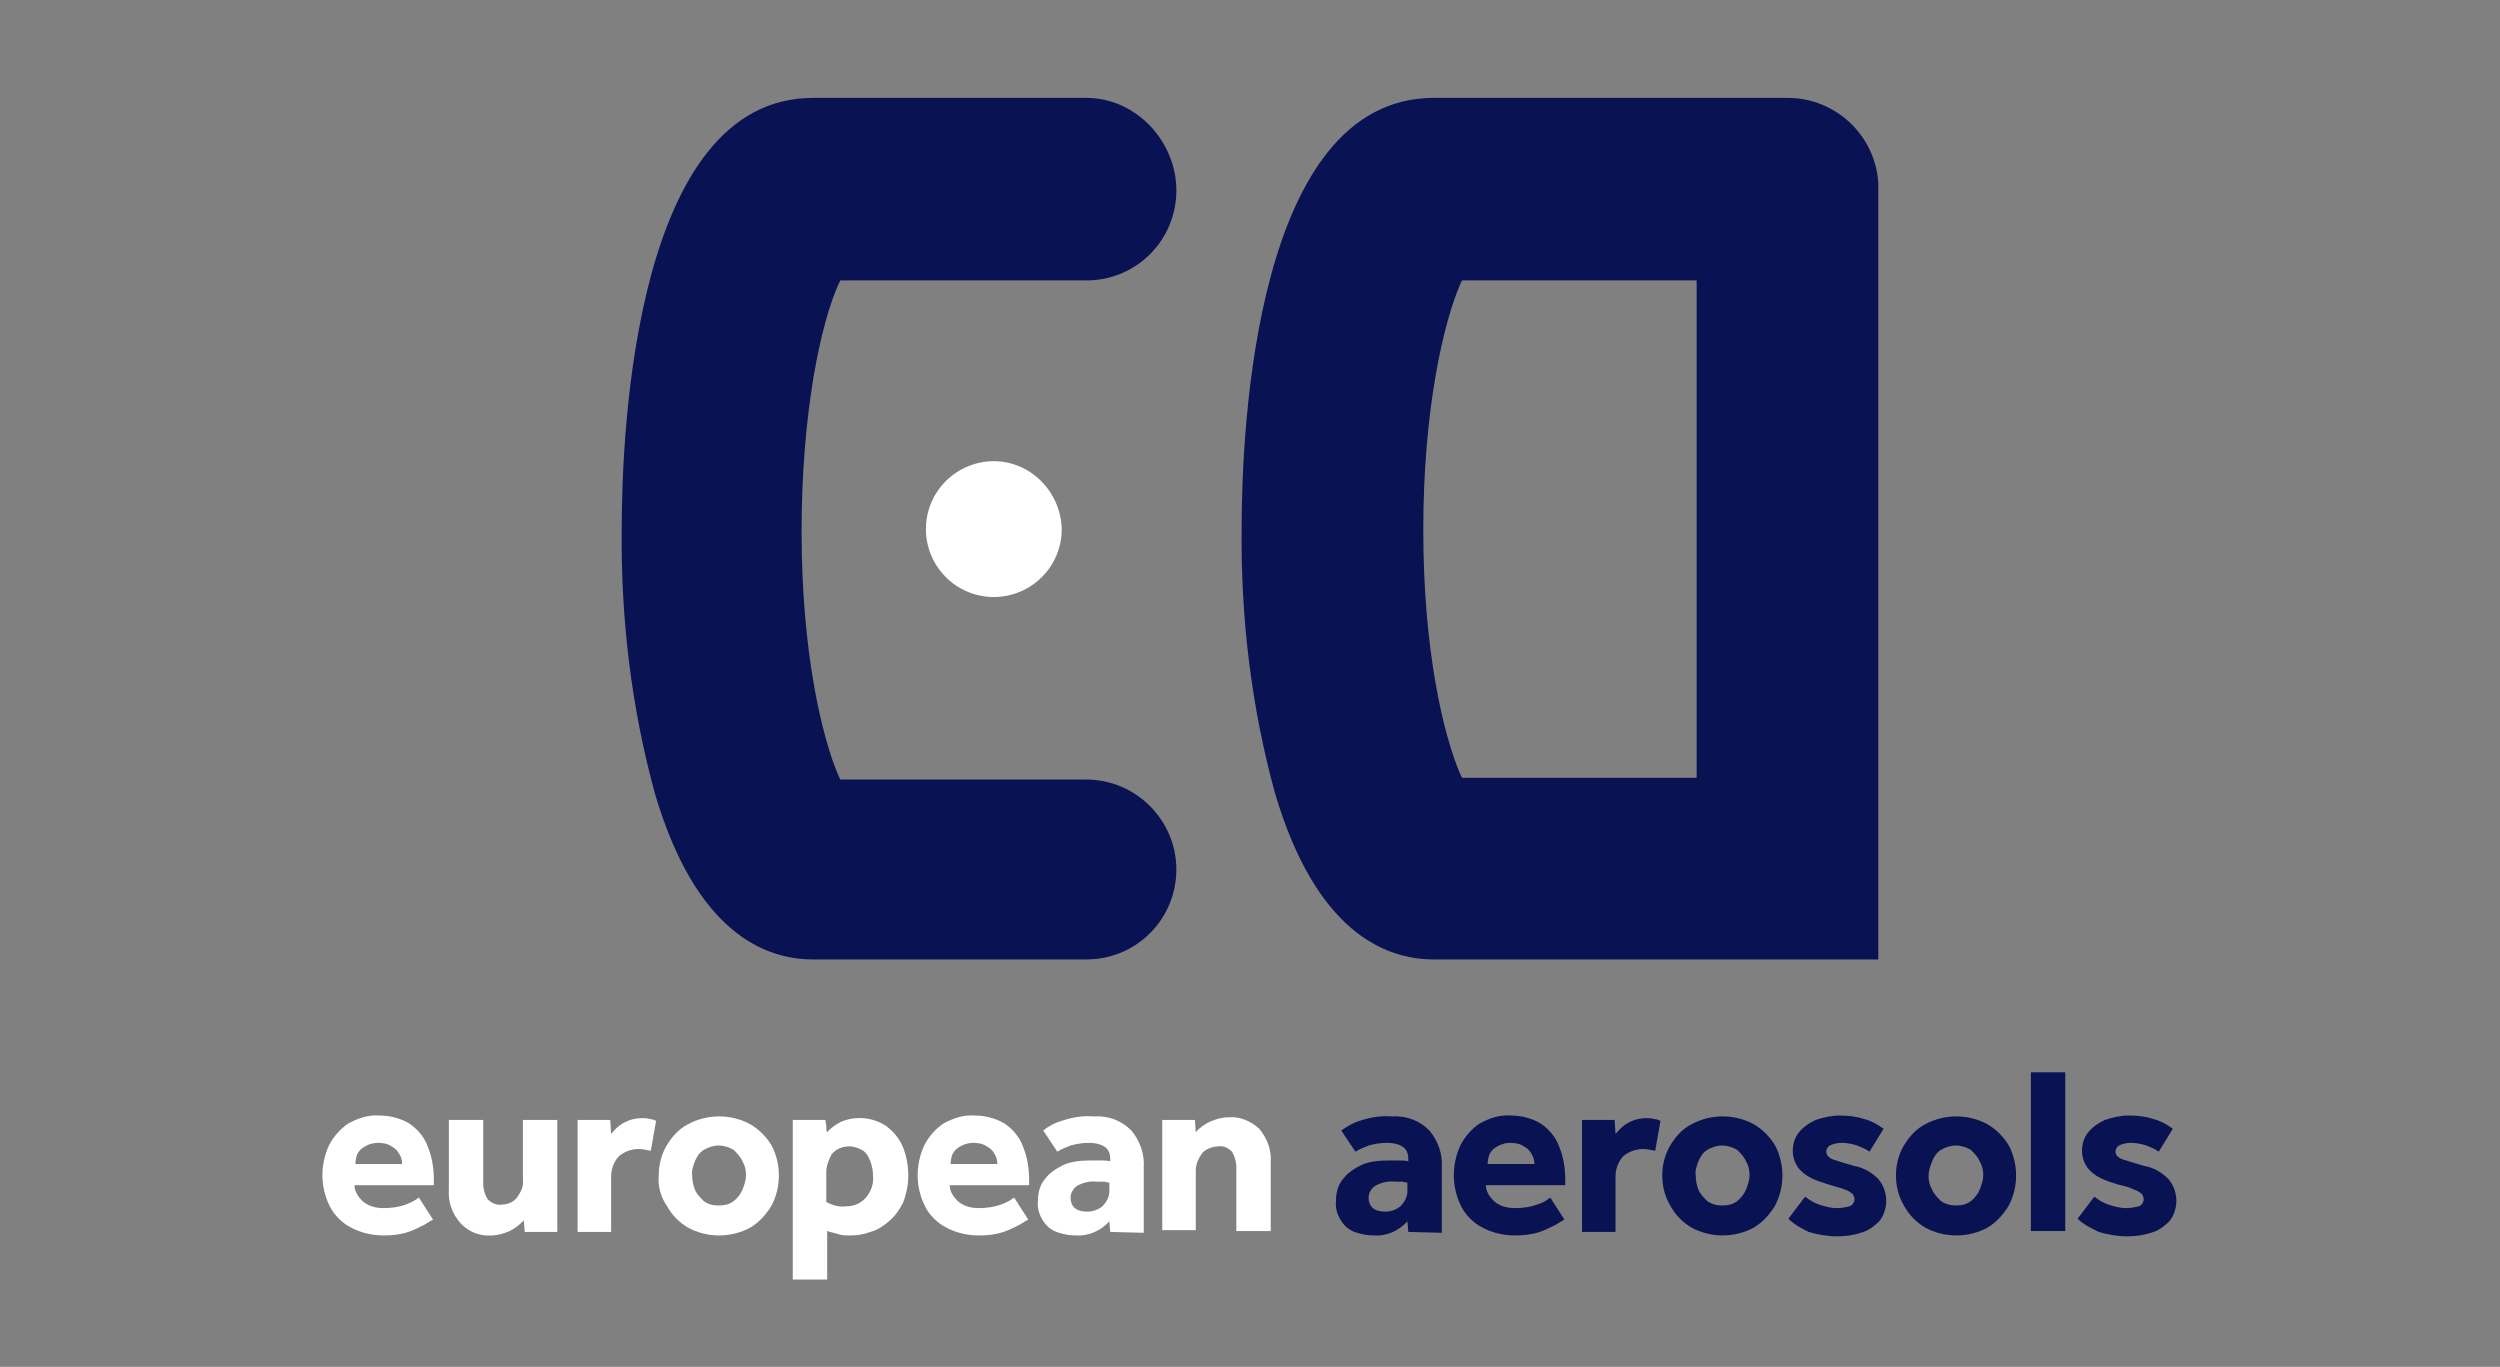
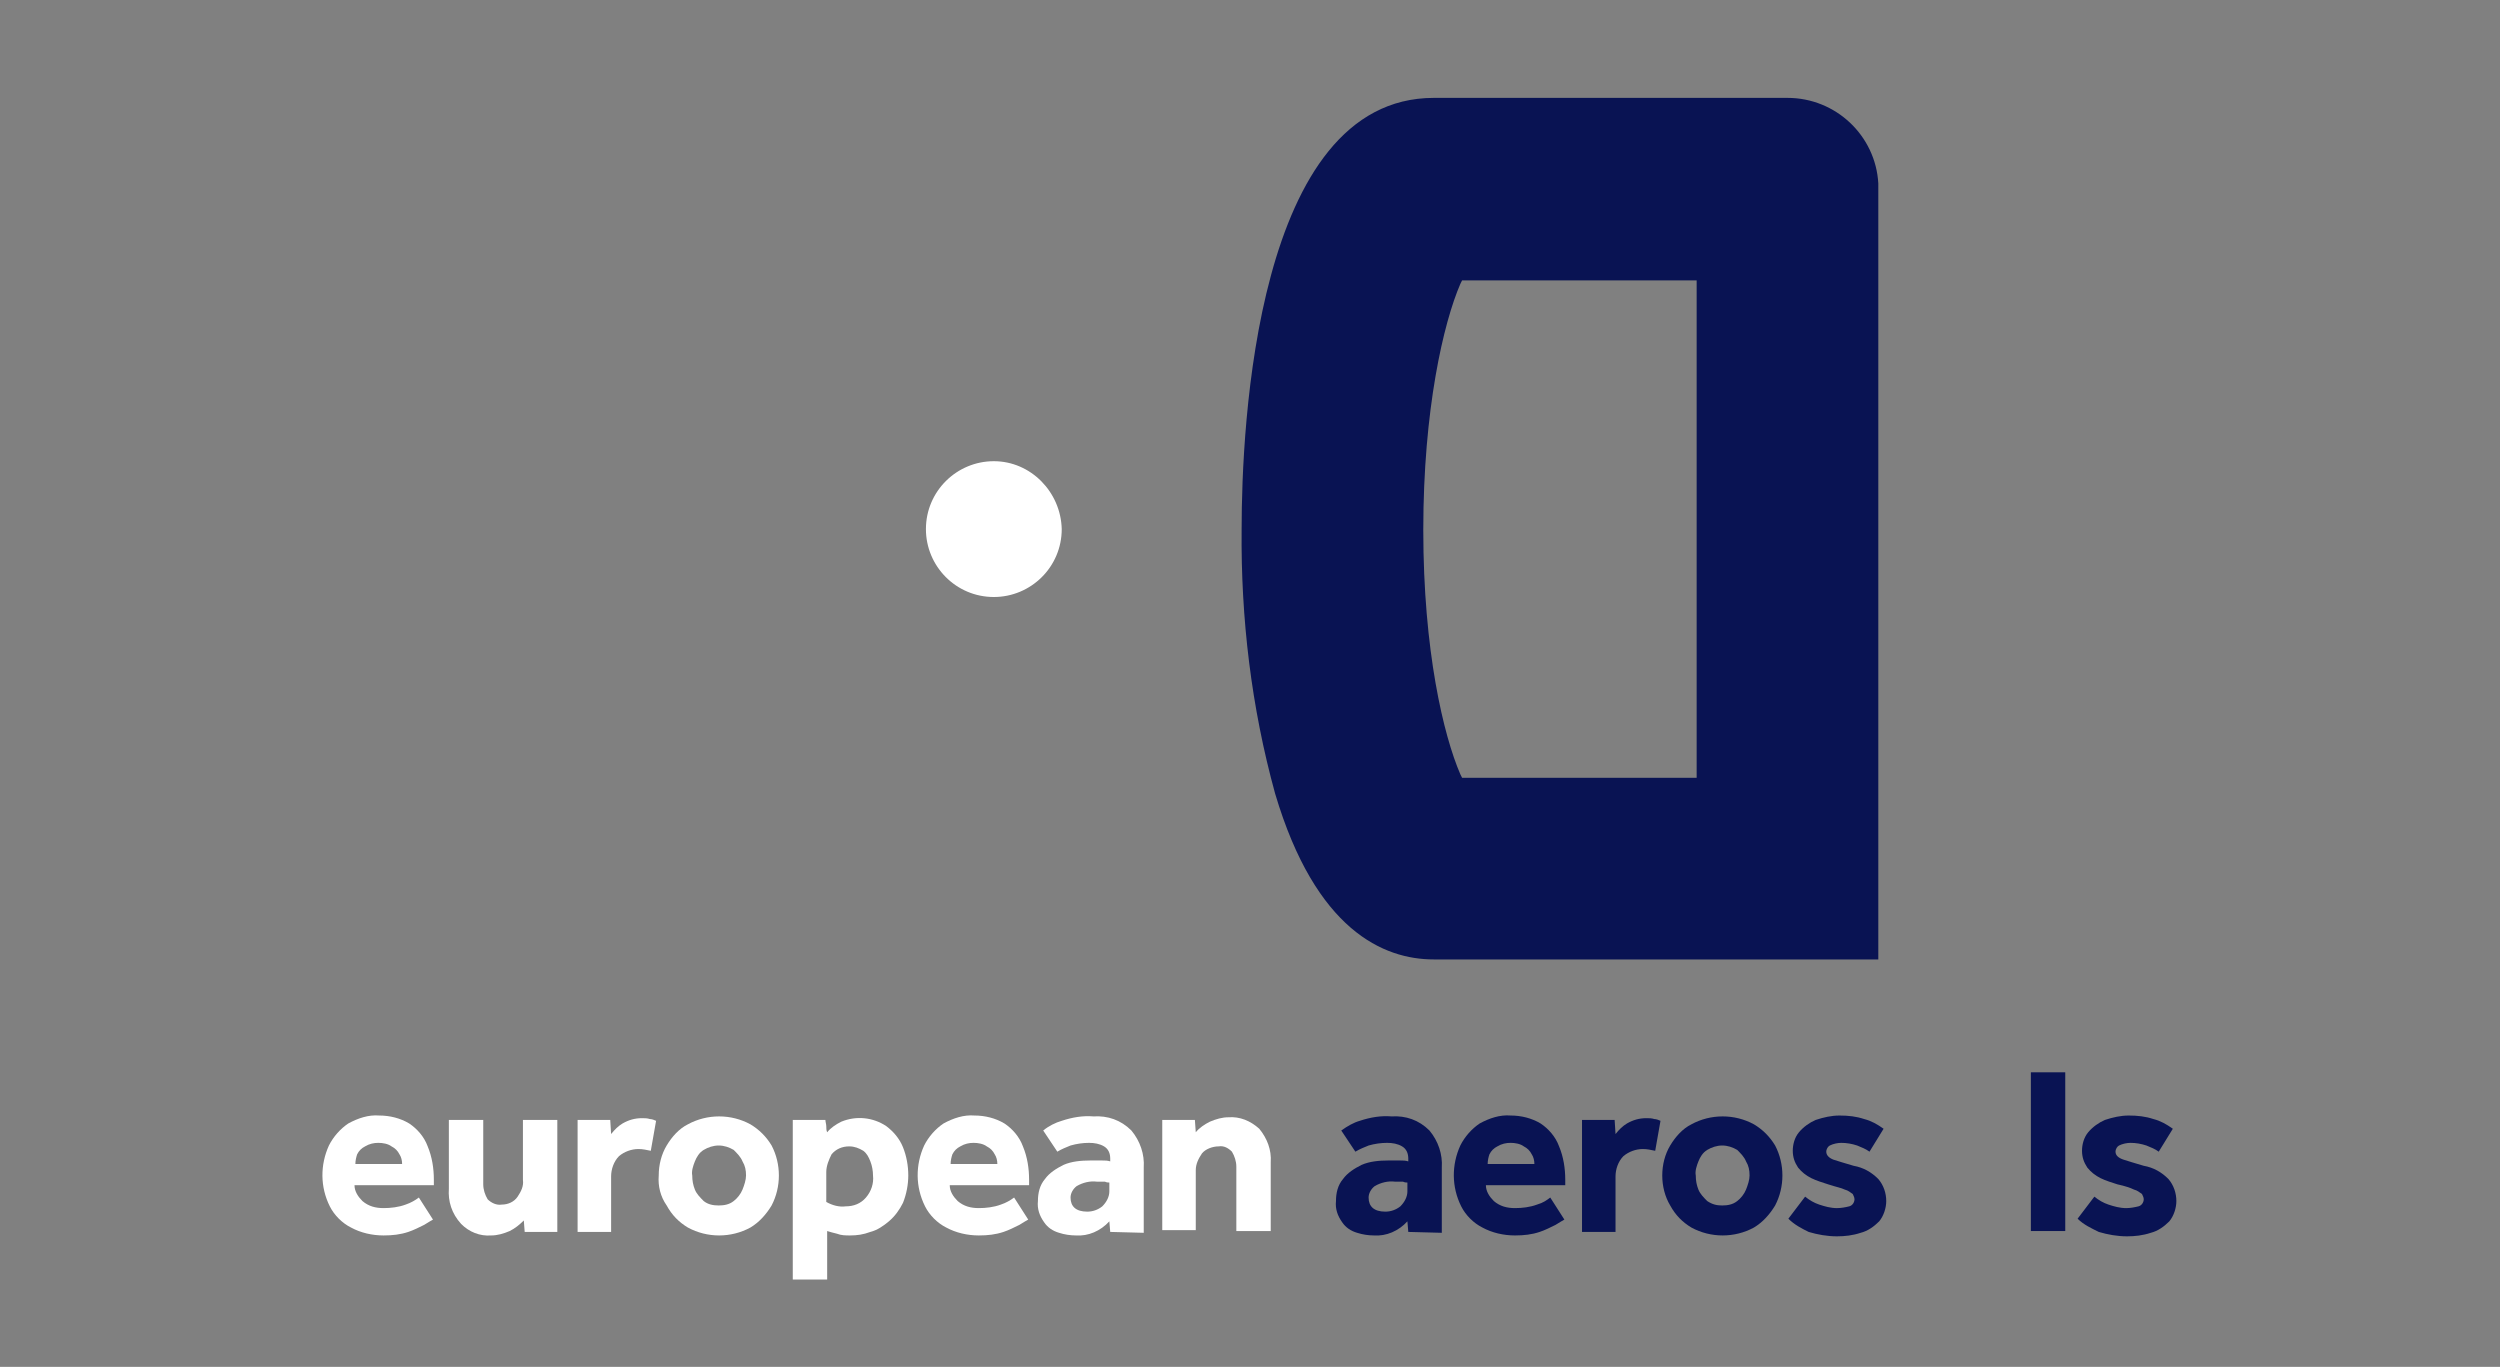
<svg xmlns="http://www.w3.org/2000/svg" version="1.1" id="Ebene_1" x="0px" y="0px" viewBox="0 0 283.5 155" style="enable-background:new 0 0 283.5 155;" xml:space="preserve">
  <rect x="0" y="0" width="283.5" height="155" fill="#808080" stroke="none" />
  <style type="text/css">
	.st0{fill:#FFFFFF;}
	.st1{fill:#091353;}
</style>
  <g id="Group_1398" transform="translate(-823.14 -267.389)">
    <g id="Group_1290" transform="translate(823.14 267.389)">
      <path id="Path_1799" class="st0" d="M112.7,52.3c-4.2,0-7.7,3.4-7.7,7.7c0,4.2,3.4,7.7,7.7,7.7c4.2,0,7.7-3.4,7.7-7.7    C120.3,55.8,116.9,52.3,112.7,52.3L112.7,52.3" />
      <path id="Path_1800" class="st0" d="M47.5,135.8l1.6,2.5c-0.2,0.1-0.5,0.3-1,0.6c-0.6,0.3-1.2,0.6-1.8,0.8    c-0.9,0.3-1.8,0.4-2.8,0.4c-1.3,0-2.6-0.3-3.7-0.9c-1-0.5-1.9-1.4-2.4-2.4c-1.1-2.2-1.1-4.7-0.1-6.9c0.5-1,1.3-1.9,2.2-2.5    c1.1-0.6,2.3-1,3.5-0.9c1.2,0,2.4,0.3,3.4,0.9c0.9,0.6,1.7,1.5,2.1,2.6c0.5,1.2,0.7,2.5,0.7,3.8v0.6h-9c0,0.7,0.4,1.3,0.9,1.8    c0.7,0.6,1.5,0.8,2.4,0.8c0.8,0,1.7-0.1,2.5-0.4C46.6,136.4,47.1,136.1,47.5,135.8 M40.3,132h5.3c0-0.4-0.1-0.8-0.3-1.1    c-0.2-0.4-0.5-0.7-0.9-0.9c-0.4-0.3-1-0.4-1.5-0.4c-0.5,0-1,0.1-1.5,0.4c-0.4,0.2-0.7,0.5-0.9,0.9C40.4,131.2,40.3,131.6,40.3,132    " />
      <path id="Path_1801" class="st0" d="M50.9,134.8V127h3.9v7.3c0,0.6,0.2,1.2,0.5,1.7c0.4,0.4,1,0.7,1.6,0.6c0.7,0,1.4-0.3,1.8-0.9    c0.4-0.6,0.7-1.2,0.6-1.9V127h3.9v12.7h-3.7l-0.1-1.3c-0.5,0.5-1,0.9-1.6,1.2c-0.7,0.3-1.4,0.5-2.1,0.5c-1.3,0.1-2.5-0.4-3.4-1.3    C51.2,137.6,50.8,136.2,50.9,134.8" />
      <path id="Path_1802" class="st0" d="M65.5,139.7V127h3.7l0.1,1.6c0.4-0.5,0.8-0.9,1.3-1.2c0.7-0.4,1.4-0.6,2.2-0.6    c0.3,0,0.6,0,0.9,0.1c0.2,0,0.5,0.1,0.7,0.2l-0.6,3.4c-0.5-0.1-0.9-0.2-1.4-0.2c-0.8,0-1.6,0.3-2.2,0.8c-0.6,0.6-0.9,1.5-0.9,2.3    v6.3H65.5z" />
      <path id="Path_1803" class="st0" d="M74.7,133.3c0-1.2,0.3-2.4,0.9-3.4c0.6-1,1.4-1.9,2.4-2.4c2.2-1.2,4.9-1.2,7.1,0    c1,0.6,1.8,1.4,2.4,2.4c1.1,2.1,1.1,4.7,0,6.8c-0.6,1-1.4,1.9-2.4,2.5c-2.2,1.2-4.9,1.2-7.1,0c-1-0.6-1.8-1.4-2.4-2.5    C74.9,135.7,74.6,134.5,74.7,133.3 M81.5,136.7c0.6,0,1.2-0.1,1.7-0.5c0.4-0.3,0.8-0.8,1-1.3c0.2-0.5,0.4-1.1,0.4-1.6    c0-0.6-0.1-1.1-0.4-1.6c-0.2-0.5-0.6-0.9-1-1.3c-0.5-0.3-1.1-0.5-1.7-0.5c-0.6,0-1.2,0.2-1.7,0.5c-0.5,0.3-0.8,0.8-1,1.3    c-0.2,0.5-0.4,1.1-0.3,1.6c0,0.6,0.1,1.1,0.3,1.6c0.2,0.5,0.6,0.9,1,1.3C80.3,136.6,80.9,136.7,81.5,136.7" />
      <path id="Path_1804" class="st0" d="M89.9,145.1V127h3.7c0,0.2,0.1,0.5,0.1,0.7c0,0.2,0,0.5,0.1,0.7c0.4-0.5,1-0.9,1.6-1.2    c1.7-0.7,3.6-0.5,5.1,0.5c0.8,0.6,1.5,1.4,1.9,2.4c0.4,1,0.6,2.1,0.6,3.2c0,1-0.2,2.1-0.6,3.1c-0.4,0.8-0.9,1.5-1.6,2.1    c-0.6,0.5-1.3,1-2.1,1.2c-0.8,0.3-1.5,0.4-2.3,0.4c-0.5,0-1,0-1.5-0.2c-0.4-0.1-0.8-0.2-1.1-0.3v5.5L89.9,145.1z M93.7,132.9v3.4    c0.7,0.4,1.5,0.6,2.2,0.5c0.9,0,1.7-0.3,2.3-1c0.6-0.7,0.9-1.6,0.8-2.5c0-0.5-0.1-1.1-0.3-1.6c-0.2-0.5-0.4-0.9-0.8-1.2    c-0.5-0.3-1-0.5-1.6-0.5c-0.8,0-1.5,0.3-2,0.9C94,131.5,93.7,132.2,93.7,132.9" />
      <path id="Path_1805" class="st0" d="M115,135.8l1.6,2.5c-0.2,0.1-0.5,0.3-1,0.6c-0.6,0.3-1.2,0.6-1.8,0.8    c-0.9,0.3-1.8,0.4-2.8,0.4c-1.3,0-2.6-0.3-3.7-0.9c-1-0.5-1.9-1.4-2.4-2.4c-1.1-2.2-1.1-4.7-0.1-6.9c0.5-1,1.3-1.9,2.2-2.5    c1.1-0.6,2.3-1,3.5-0.9c1.2,0,2.4,0.3,3.4,0.9c0.9,0.6,1.7,1.5,2.1,2.6c0.5,1.2,0.7,2.5,0.7,3.8v0.6h-9c0,0.7,0.4,1.3,0.9,1.8    c0.7,0.6,1.5,0.8,2.4,0.8c0.8,0,1.7-0.1,2.5-0.4C114.1,136.4,114.6,136.1,115,135.8 M107.8,132h5.3c0-0.4-0.1-0.8-0.3-1.1    c-0.2-0.4-0.5-0.7-0.9-0.9c-0.4-0.3-1-0.4-1.5-0.4c-0.5,0-1,0.1-1.5,0.4c-0.4,0.2-0.7,0.5-0.9,0.9    C107.9,131.2,107.8,131.6,107.8,132" />
      <path id="Path_1806" class="st0" d="M125.9,139.7l-0.1-1.2c-1,1.1-2.4,1.7-3.8,1.6c-0.6,0-1.3-0.1-1.9-0.3    c-0.7-0.2-1.3-0.6-1.7-1.2c-0.5-0.7-0.8-1.5-0.7-2.4c0-0.9,0.2-1.8,0.8-2.5c0.5-0.7,1.3-1.2,2.1-1.6c0.9-0.4,2-0.5,3-0.5    c0.4,0,0.9,0,1.4,0c0.3,0,0.6,0,0.9,0.1v-0.3c0-0.6-0.2-1.1-0.7-1.4c-0.5-0.3-1.1-0.4-1.7-0.4c-0.7,0-1.4,0.1-2.1,0.3    c-0.5,0.2-1,0.4-1.5,0.7l-1.6-2.4c0.6-0.5,1.4-0.9,2.1-1.1c1.2-0.4,2.4-0.6,3.6-0.5c1.6-0.1,3.1,0.4,4.3,1.6    c1,1.2,1.5,2.7,1.4,4.2v7.4L125.9,139.7z M125.8,135.1v-1c-0.1,0-0.3,0-0.5-0.1c-0.3,0-0.6,0-0.9,0c-0.8-0.1-1.6,0.1-2.3,0.5    c-0.4,0.3-0.7,0.8-0.7,1.3c0,1,0.6,1.6,1.9,1.6c0.6,0,1.2-0.2,1.7-0.6C125.5,136.3,125.8,135.7,125.8,135.1" />
      <path id="Path_1807" class="st0" d="M131.8,139.7V127h3.7l0.1,1.4c0.4-0.5,1-0.9,1.6-1.2c0.7-0.3,1.4-0.5,2.1-0.5    c1.3-0.1,2.5,0.4,3.5,1.3c0.9,1.1,1.4,2.4,1.3,3.8v7.8h-3.9v-7.3c0-0.6-0.2-1.2-0.5-1.7c-0.4-0.4-0.9-0.7-1.5-0.6    c-0.7,0-1.5,0.3-1.9,0.8c-0.4,0.6-0.7,1.2-0.7,1.9v6.8H131.8z" />
      <path id="Path_1808" class="st1" d="M159.7,139.7l-0.1-1.2c-1,1.1-2.4,1.7-3.8,1.6c-0.6,0-1.3-0.1-1.9-0.3    c-0.7-0.2-1.3-0.6-1.7-1.2c-0.5-0.7-0.8-1.5-0.7-2.4c0-0.9,0.2-1.8,0.8-2.5c0.5-0.7,1.3-1.2,2.1-1.6c0.9-0.4,2-0.5,3-0.5    c0.4,0,0.9,0,1.4,0c0.3,0,0.6,0,0.9,0.1v-0.3c0-0.6-0.2-1.1-0.7-1.4c-0.5-0.3-1.1-0.4-1.7-0.4c-0.7,0-1.4,0.1-2.1,0.3    c-0.5,0.2-1,0.4-1.5,0.7l-1.6-2.4c0.7-0.5,1.4-0.9,2.1-1.1c1.2-0.4,2.4-0.6,3.6-0.5c1.6-0.1,3.1,0.4,4.3,1.6    c1,1.2,1.5,2.7,1.4,4.2v7.4L159.7,139.7z M159.6,135.1v-1c-0.1,0-0.3,0-0.5-0.1c-0.3,0-0.6,0-0.9,0c-0.8-0.1-1.6,0.1-2.3,0.5    c-0.4,0.3-0.7,0.8-0.7,1.3c0,1,0.6,1.6,1.9,1.6c0.6,0,1.2-0.2,1.7-0.6C159.3,136.3,159.6,135.7,159.6,135.1" />
      <path id="Path_1809" class="st1" d="M175.8,135.8l1.6,2.5c-0.2,0.1-0.5,0.3-1,0.6c-0.6,0.3-1.2,0.6-1.8,0.8    c-0.9,0.3-1.8,0.4-2.8,0.4c-1.3,0-2.6-0.3-3.7-0.9c-1-0.5-1.9-1.4-2.4-2.4c-1.1-2.2-1.1-4.7-0.1-6.9c0.5-1,1.3-1.9,2.2-2.5    c1.1-0.6,2.3-1,3.5-0.9c1.2,0,2.4,0.3,3.4,0.9c0.9,0.6,1.7,1.5,2.1,2.6c0.5,1.2,0.7,2.5,0.7,3.8v0.6h-9c0,0.7,0.4,1.3,0.9,1.8    c0.7,0.6,1.5,0.8,2.4,0.8c0.8,0,1.7-0.1,2.5-0.4C175,136.4,175.4,136.1,175.8,135.8 M168.7,132h5.3c0-0.4-0.1-0.8-0.3-1.1    c-0.2-0.4-0.5-0.7-0.9-0.9c-0.4-0.3-1-0.4-1.5-0.4c-0.5,0-1,0.1-1.5,0.4c-0.4,0.2-0.7,0.5-0.9,0.9    C168.8,131.2,168.7,131.6,168.7,132" />
      <path id="Path_1810" class="st1" d="M179.4,139.7V127h3.7l0.1,1.6c0.4-0.5,0.8-0.9,1.3-1.2c0.7-0.4,1.4-0.6,2.2-0.6    c0.3,0,0.6,0,0.9,0.1c0.2,0,0.5,0.1,0.7,0.2l-0.6,3.4c-0.5-0.1-0.9-0.2-1.4-0.2c-0.8,0-1.6,0.3-2.2,0.8c-0.6,0.6-0.9,1.5-0.9,2.3    v6.3H179.4z" />
      <path id="Path_1811" class="st1" d="M188.5,133.3c0-1.2,0.3-2.4,0.9-3.4c0.6-1,1.4-1.9,2.4-2.4c2.2-1.2,4.9-1.2,7.1,0    c1,0.6,1.8,1.4,2.4,2.4c1.1,2.1,1.1,4.7,0,6.8c-0.6,1-1.4,1.9-2.4,2.5c-2.2,1.2-4.9,1.2-7.1,0c-1-0.6-1.8-1.4-2.4-2.5    C188.8,135.7,188.5,134.5,188.5,133.3 M195.3,136.7c0.6,0,1.2-0.1,1.7-0.5c0.4-0.3,0.8-0.8,1-1.3c0.2-0.5,0.4-1.1,0.4-1.6    c0-0.6-0.1-1.1-0.4-1.6c-0.2-0.5-0.6-0.9-1-1.3c-0.5-0.3-1.1-0.5-1.7-0.5c-0.6,0-1.2,0.2-1.7,0.5c-0.5,0.3-0.8,0.8-1,1.3    c-0.2,0.5-0.4,1.1-0.3,1.6c0,0.6,0.1,1.1,0.3,1.6c0.2,0.5,0.6,0.9,1,1.3C194.2,136.6,194.7,136.7,195.3,136.7" />
      <path id="Path_1812" class="st1" d="M202.8,138.2l1.9-2.5c0.5,0.4,1,0.7,1.6,0.9c0.6,0.2,1.3,0.4,2,0.4c0.5,0,1-0.1,1.4-0.2    c0.4-0.1,0.6-0.5,0.6-0.8c0-0.2-0.1-0.4-0.2-0.6c-0.3-0.2-0.5-0.4-0.9-0.5c-0.4-0.2-1-0.3-1.9-0.6c-0.6-0.2-1.3-0.4-1.9-0.7    c-0.6-0.3-1.1-0.7-1.5-1.2c-0.4-0.6-0.6-1.2-0.6-1.9c0-0.7,0.2-1.5,0.7-2.1c0.5-0.6,1.2-1.1,1.9-1.4c0.9-0.3,1.8-0.5,2.7-0.5    c1,0,1.9,0.1,2.8,0.4c0.8,0.2,1.5,0.6,2.2,1.1l-1.6,2.6c-0.4-0.3-0.9-0.5-1.4-0.7c-0.6-0.2-1.2-0.3-1.8-0.3    c-0.4,0-0.9,0.1-1.3,0.3c-0.2,0.1-0.4,0.4-0.4,0.7c0,0.4,0.3,0.7,0.8,0.9c0.6,0.2,1.3,0.4,2.3,0.7c1.1,0.2,2,0.7,2.8,1.5    c0.6,0.7,0.9,1.6,0.9,2.5c0,0.8-0.3,1.7-0.8,2.3c-0.6,0.6-1.3,1.1-2.1,1.3c-0.9,0.3-1.8,0.4-2.7,0.4c-1.1,0-2.2-0.2-3.2-0.5    C204.3,139.3,203.5,138.9,202.8,138.2" />
-       <path id="Path_1813" class="st1" d="M215,133.3c0-1.2,0.3-2.4,0.9-3.4c0.6-1,1.4-1.9,2.4-2.4c2.2-1.2,4.9-1.2,7.1,0    c1,0.6,1.8,1.4,2.4,2.4c1.1,2.1,1.1,4.7,0,6.8c-0.6,1-1.4,1.9-2.4,2.5c-2.2,1.2-4.9,1.2-7.1,0c-1-0.6-1.8-1.4-2.4-2.5    C215.3,135.7,215,134.5,215,133.3 M221.8,136.7c0.6,0,1.2-0.1,1.7-0.5c0.4-0.3,0.8-0.8,1-1.3c0.2-0.5,0.4-1.1,0.4-1.6    c0-0.6-0.1-1.1-0.4-1.6c-0.2-0.5-0.6-0.9-1-1.3c-0.5-0.3-1.1-0.5-1.7-0.5c-0.6,0-1.2,0.2-1.7,0.5c-0.5,0.3-0.8,0.8-1,1.3    c-0.2,0.5-0.4,1.1-0.4,1.6c0,0.6,0.1,1.1,0.4,1.6c0.2,0.5,0.6,0.9,1,1.3C220.7,136.6,221.3,136.7,221.8,136.7" />
      <rect id="Rectangle_972" x="230.3" y="121.6" class="st1" width="3.9" height="18" />
      <path id="Path_1814" class="st1" d="M235.6,138.2l1.9-2.5c0.5,0.4,1,0.7,1.6,0.9c0.6,0.2,1.3,0.4,2,0.4c0.5,0,1-0.1,1.4-0.2    c0.4-0.1,0.6-0.5,0.6-0.8c0-0.2-0.1-0.4-0.2-0.6c-0.3-0.2-0.5-0.4-0.9-0.5c-0.4-0.2-1-0.4-1.9-0.6c-0.6-0.2-1.3-0.4-1.9-0.7    c-0.6-0.3-1.1-0.7-1.5-1.2c-0.4-0.6-0.6-1.2-0.6-1.9c0-0.7,0.2-1.5,0.7-2.1c0.5-0.6,1.2-1.1,1.9-1.4c0.9-0.3,1.8-0.5,2.7-0.5    c1,0,1.9,0.1,2.8,0.4c0.8,0.2,1.5,0.6,2.2,1.1l-1.6,2.6c-0.4-0.3-0.9-0.5-1.4-0.7c-0.6-0.2-1.2-0.3-1.8-0.3    c-0.4,0-0.9,0.1-1.3,0.3c-0.2,0.1-0.4,0.4-0.4,0.7c0,0.4,0.3,0.7,0.9,0.9c0.6,0.2,1.3,0.4,2.3,0.7c1.1,0.2,2,0.7,2.8,1.5    c0.6,0.7,0.9,1.6,0.9,2.5c0,0.8-0.3,1.7-0.8,2.3c-0.6,0.6-1.3,1.1-2.1,1.3c-0.9,0.3-1.8,0.4-2.7,0.4c-1.1,0-2.2-0.2-3.2-0.5    C237.2,139.3,236.3,138.9,235.6,138.2" />
      <path id="Path_1815" class="st1" d="M213,20.8c-0.3-5.4-4.8-9.7-10.3-9.7h-40.1c-20.2,0-21.8,37.4-21.8,48.9    c-0.1,10.1,1.1,20.2,3.8,30c4.6,15.5,12.3,18.8,18,18.8H213V21.1L213,20.8z M192.4,88.2h-26.6l-0.2-0.4c-1.9-4.4-4.2-14-4.2-27.7    s2.3-23.5,4.2-27.9l0.2-0.4h26.6V88.2z" />
-       <path id="Path_1816" class="st1" d="M123.2,11.1h-31c-20.1,0-21.7,37.5-21.7,49c-0.1,10.1,1.1,20.2,3.8,30    c4.6,15.5,12.3,18.7,17.9,18.7h31c5.7,0,10.2-4.6,10.2-10.2s-4.6-10.2-10.2-10.2l0,0H95.3l-0.2-0.4c-1.9-4.4-4.2-14.1-4.2-27.7    s2.2-23.7,4.2-28.1l0.2-0.4h27.9c5.7,0,10.2-4.6,10.2-10.2S128.8,11.1,123.2,11.1L123.2,11.1" />
    </g>
  </g>
</svg>